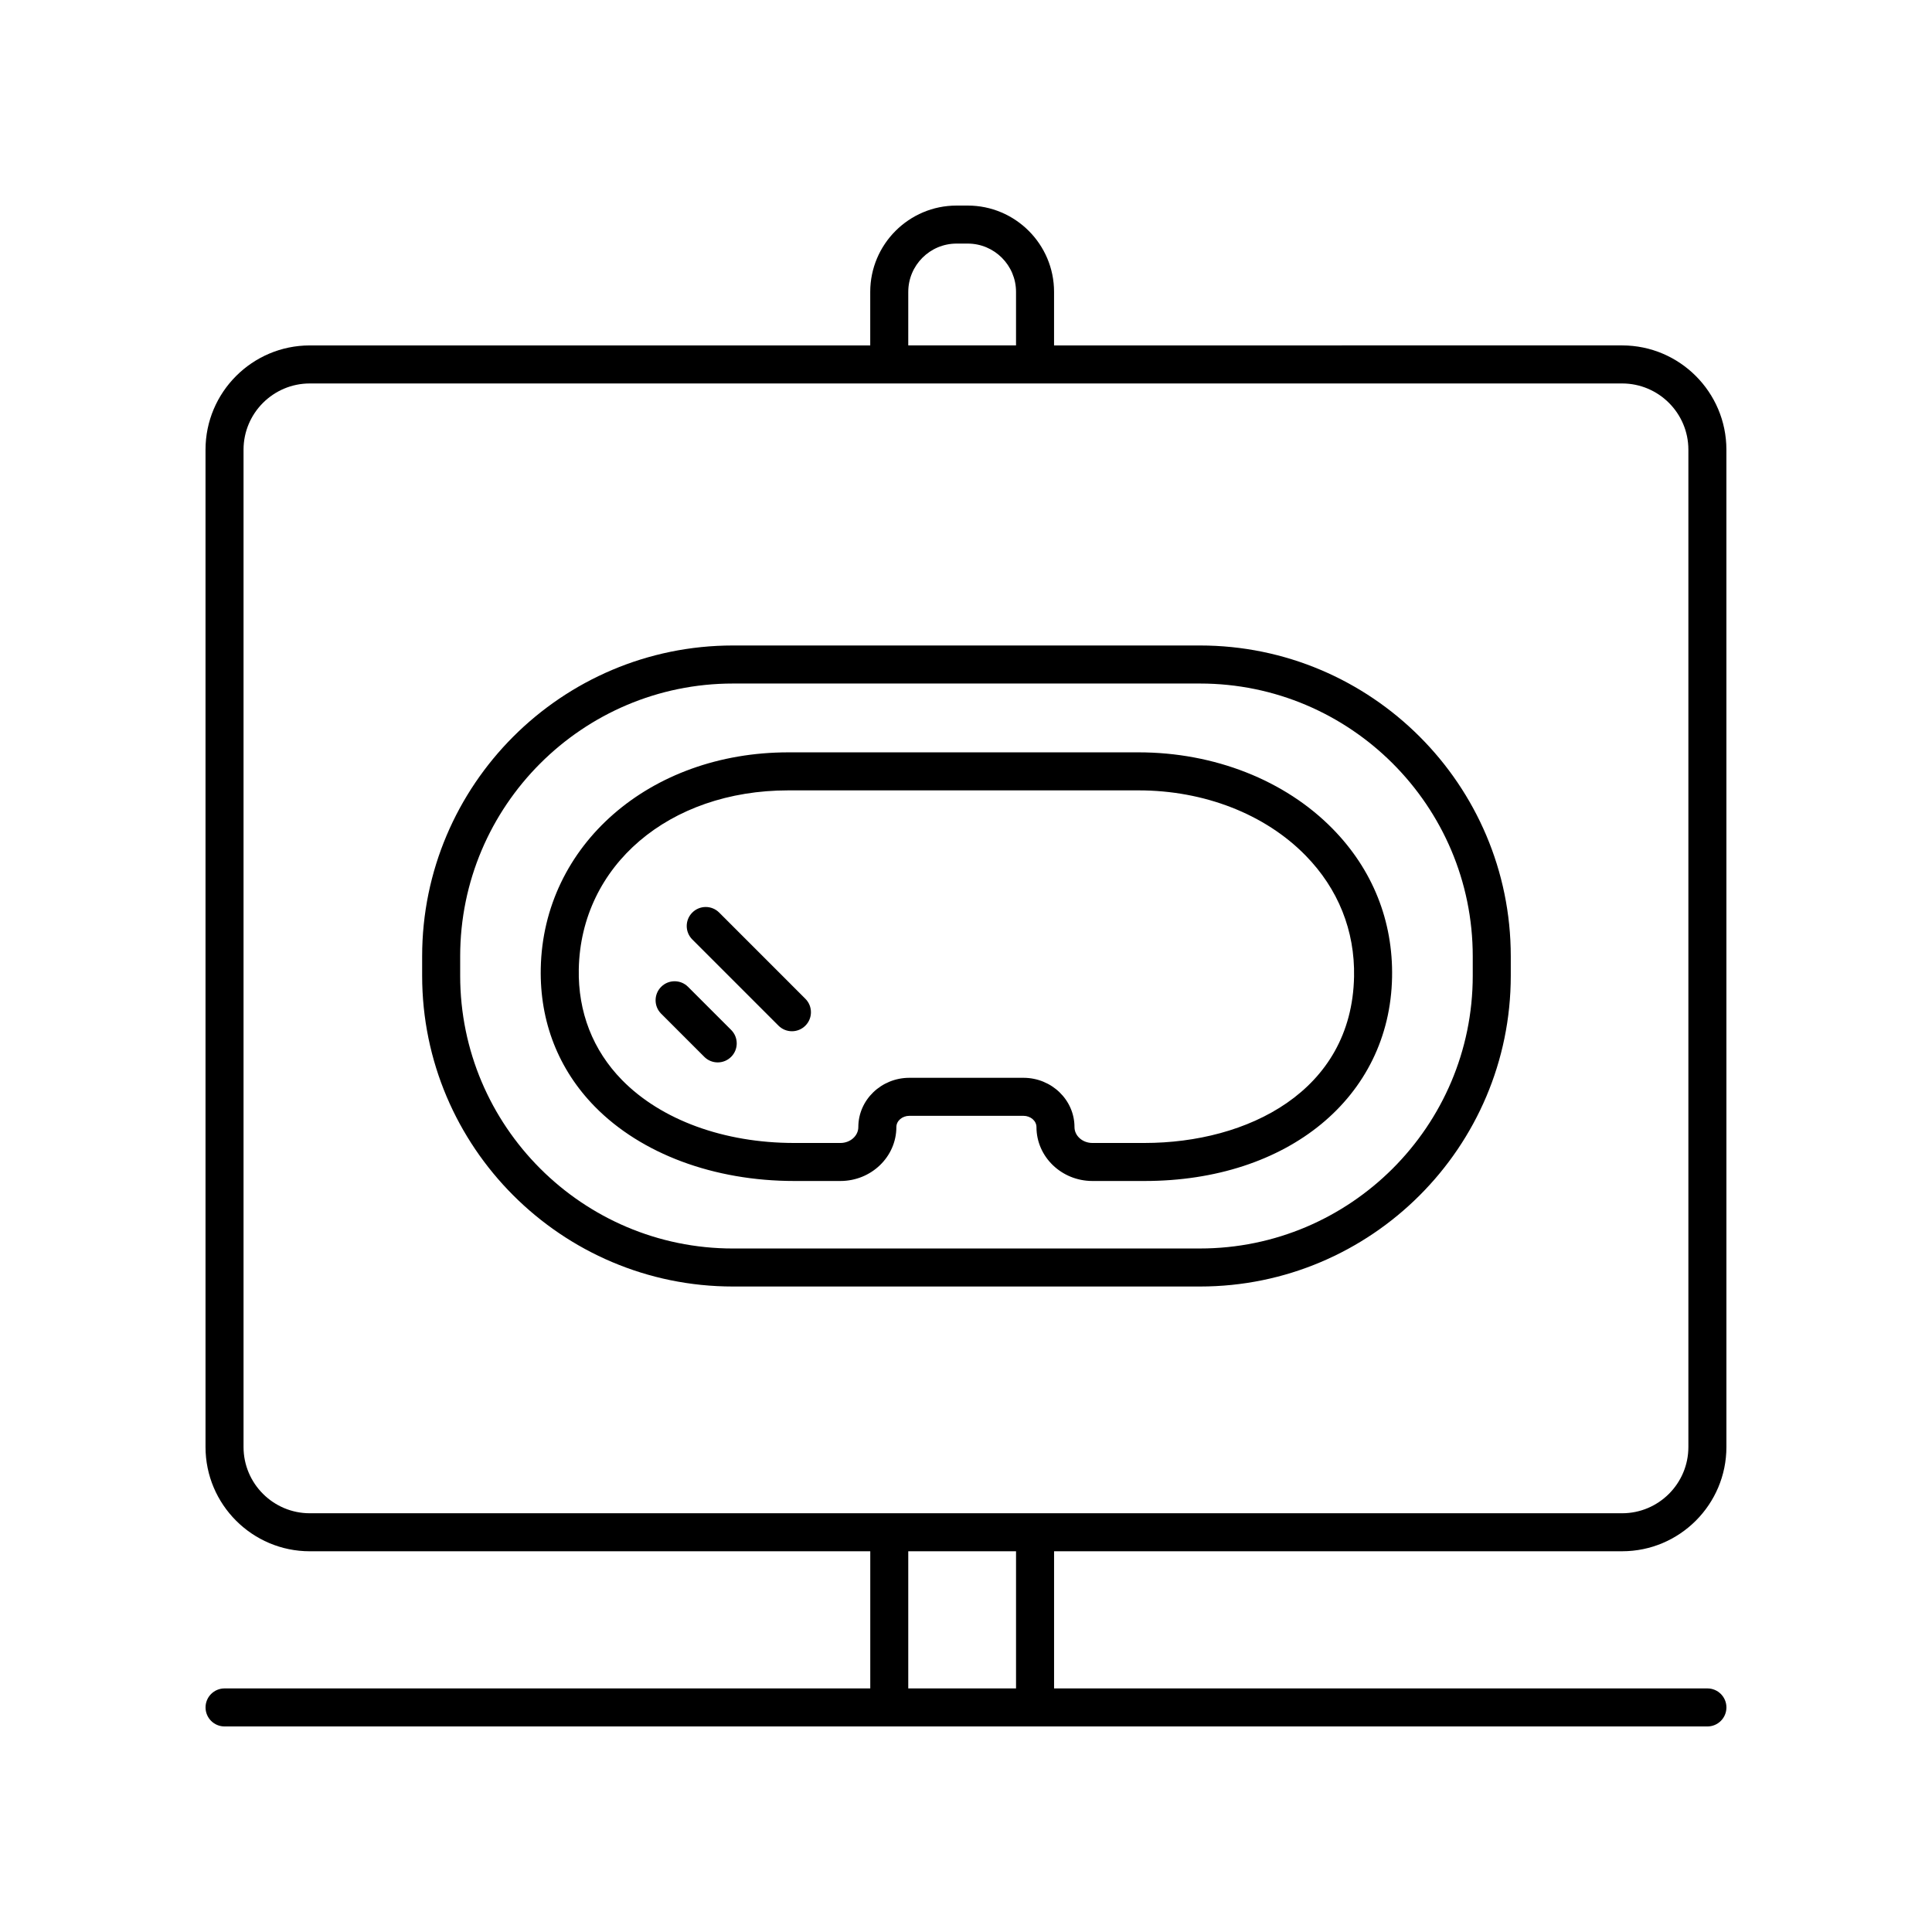
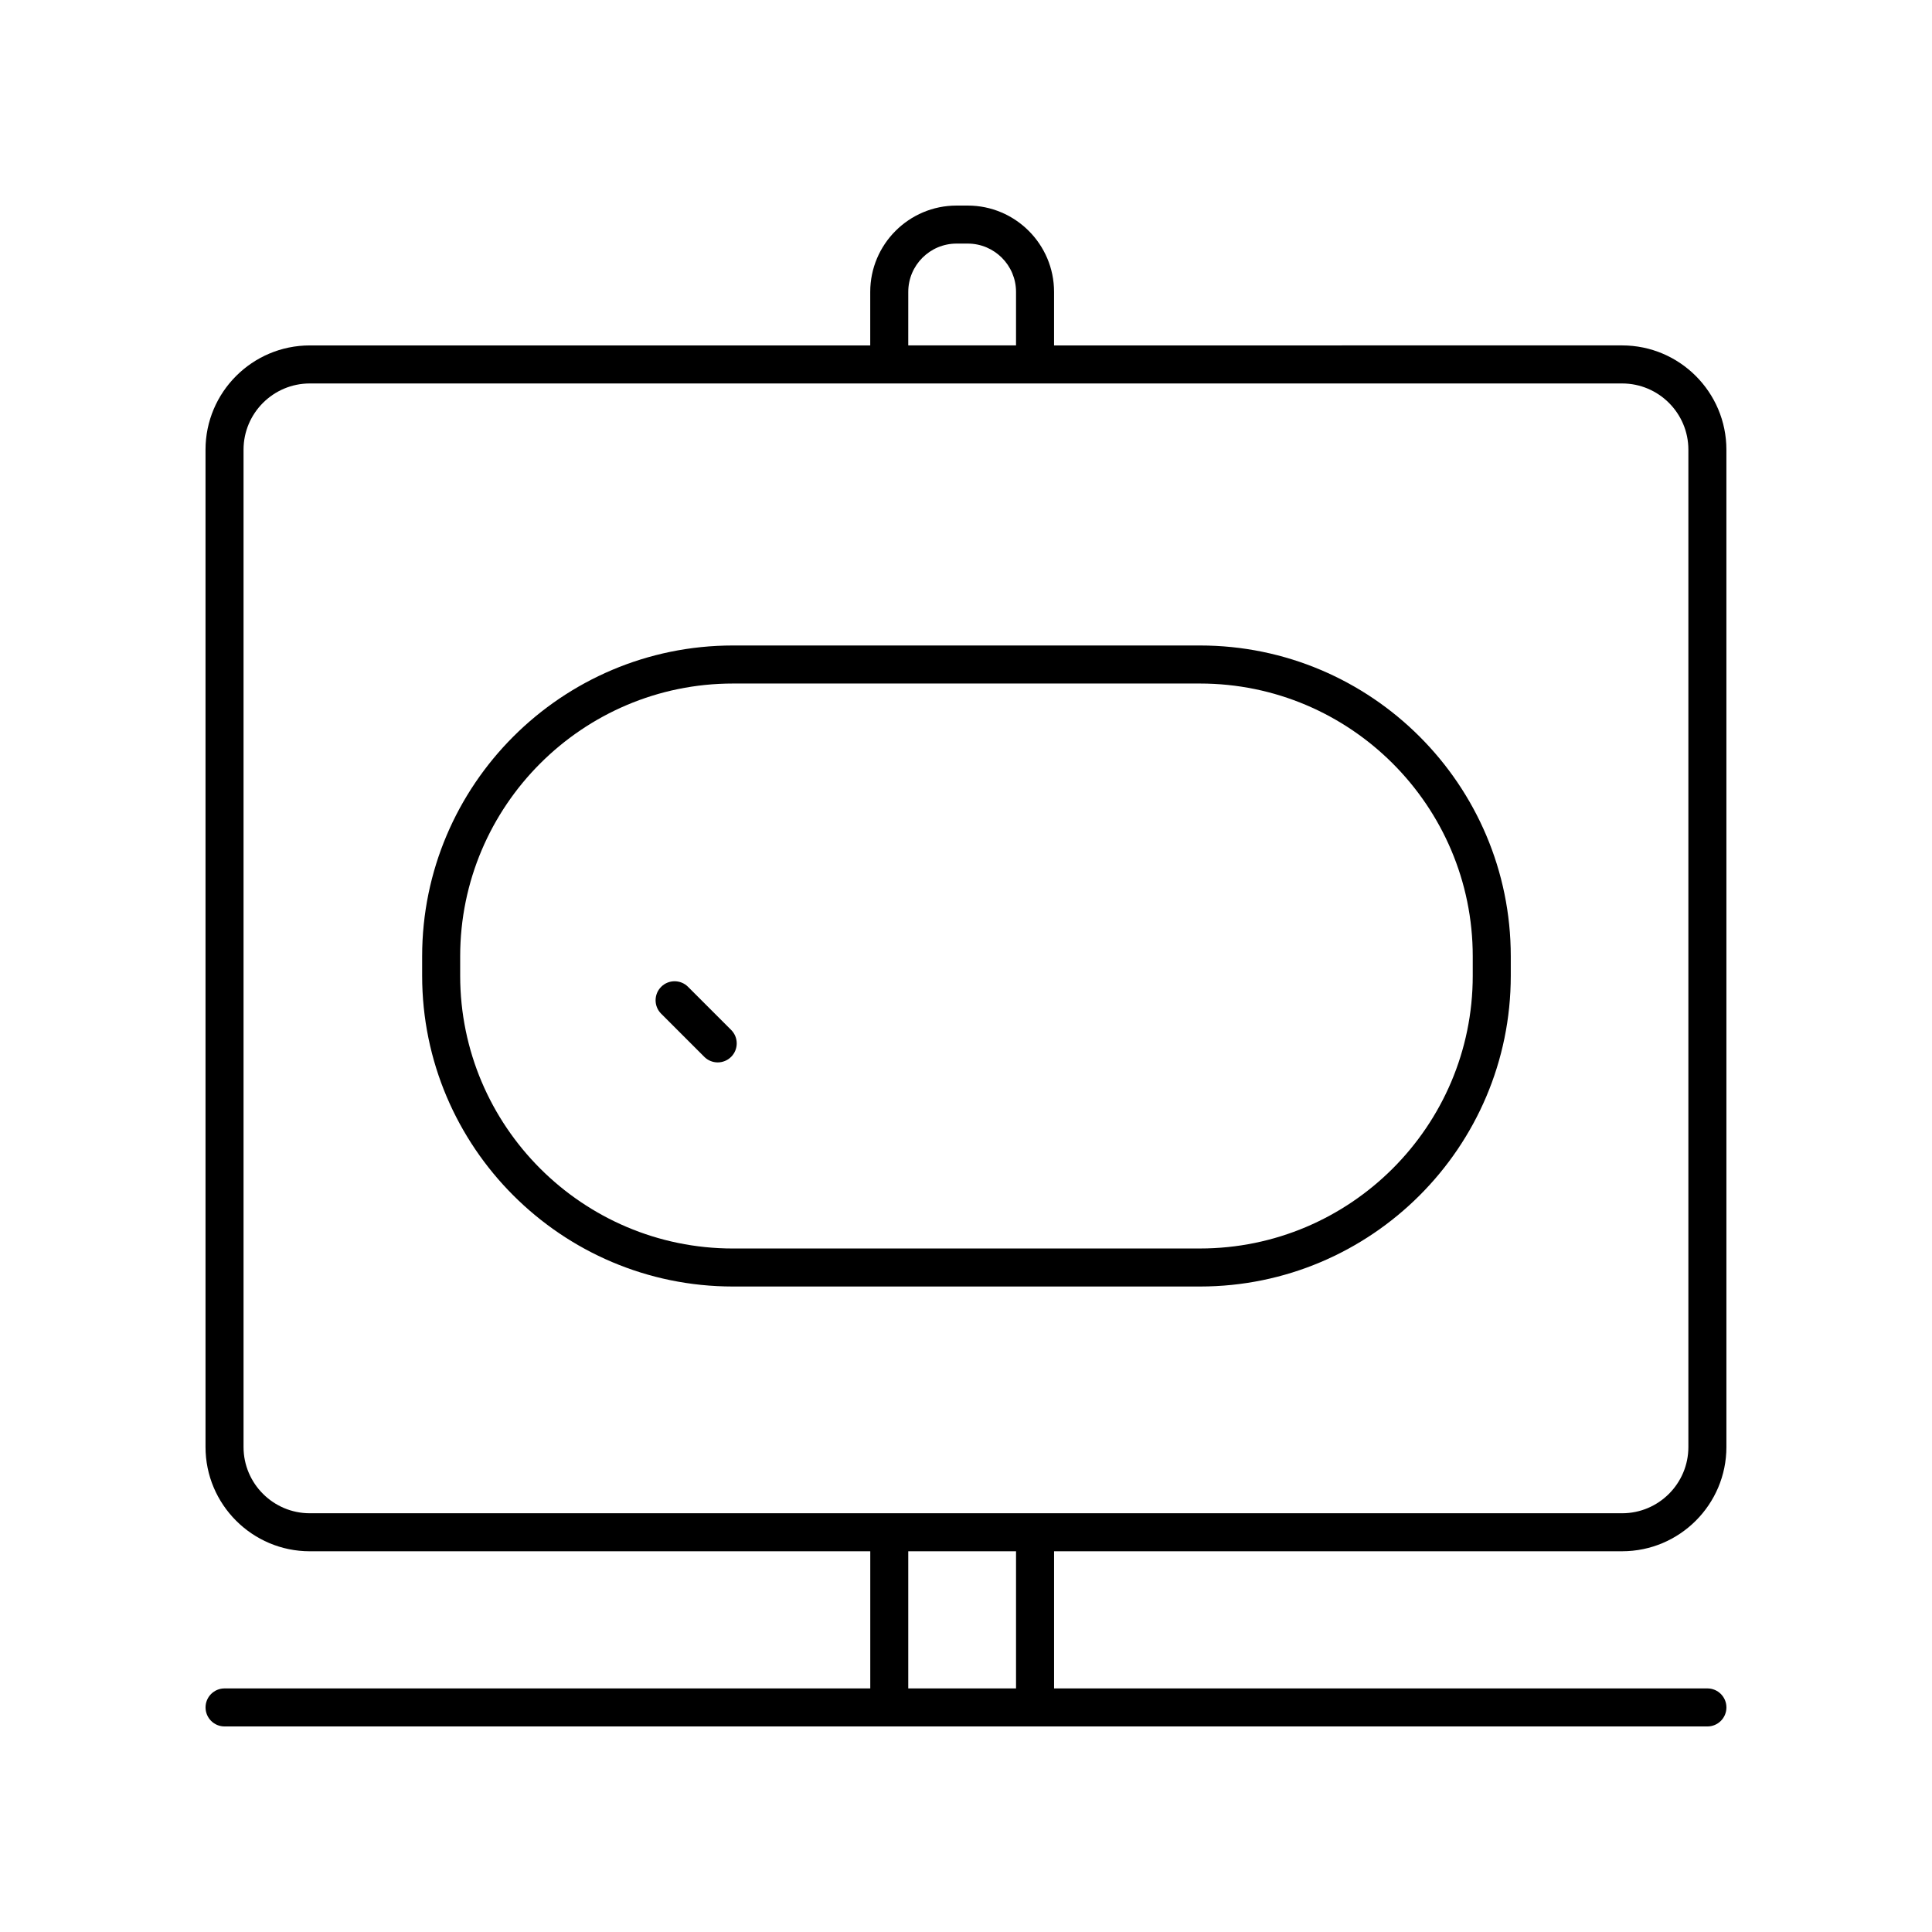
<svg xmlns="http://www.w3.org/2000/svg" fill="#000000" width="800px" height="800px" version="1.1" viewBox="144 144 512 512">
  <g>
    <path d="m573.88 555.1c15.238 0 27.637-12.398 27.637-27.637l-0.004-264.29c0-15.238-12.398-27.637-27.637-27.637l-150.54 0.004v-14.188c0-12.617-10.262-22.875-22.879-22.875h-2.961c-12.609 0-22.875 10.262-22.875 22.875v14.188h-148.52c-15.238 0-27.637 12.398-27.637 27.637v264.29c0 15.238 12.398 27.637 27.637 27.637h148.53v36.344h-171.12c-2.785 0-5.039 2.254-5.039 5.039 0 2.781 2.254 5.039 5.039 5.039h392.97c2.785 0 5.039-2.254 5.039-5.039 0-2.781-2.254-5.039-5.039-5.039h-173.14v-36.348zm-189.18-333.75c0-7.055 5.742-12.797 12.797-12.797h2.961c7.059 0 12.801 5.742 12.801 12.797v14.188h-28.562zm-176.16 306.12v-264.29c0-9.684 7.875-17.559 17.559-17.559h347.78c9.684 0 17.559 7.875 17.559 17.559v264.29c0 9.684-7.875 17.559-17.559 17.559h-347.78c-9.684 0-17.559-7.879-17.559-17.559zm204.72 63.98h-28.562v-36.348h28.562z" />
    <path d="m462 315.06h-123.76c-45.418 0-82.367 36.953-82.367 82.371v5.137c0 45.418 36.949 82.371 82.367 82.371h123.76c45.422 0 82.371-36.953 82.371-82.371v-5.141c0-45.418-36.949-82.367-82.371-82.367zm72.293 87.508c0 39.863-32.434 72.293-72.293 72.293l-123.76 0.004c-39.863 0-72.289-32.43-72.289-72.293v-5.137c0-39.863 32.43-72.293 72.289-72.293h123.76c39.863 0 72.293 32.43 72.293 72.293z" />
-     <path d="m445.73 343.38h-92.824c-36.754 0-64.953 24.613-65.598 57.258-0.281 14.113 4.68 26.781 14.336 36.633 12.281 12.52 31.543 19.703 52.848 19.703h12.23c8.172 0 14.824-6.41 14.824-14.285 0-1.645 1.551-2.984 3.457-2.984h30.219c1.902 0 3.453 1.34 3.453 2.984 0 7.875 6.652 14.285 14.828 14.285h13.816c37.992 0 64.965-22.188 65.594-53.953 0.297-14.953-5.144-28.566-15.742-39.379-12.625-12.875-31.379-20.262-51.441-20.262zm1.59 103.52h-13.816c-2.621 0-4.754-1.891-4.754-4.211 0-7.199-6.07-13.059-13.531-13.059h-30.219c-7.465 0-13.535 5.859-13.535 13.059 0 2.32-2.129 4.211-4.746 4.211h-12.23c-18.617 0-35.258-6.082-45.648-16.684-7.719-7.875-11.684-18.035-11.457-29.379 0.543-27.453 23.891-47.379 55.523-47.379h92.824c17.379 0 33.5 6.281 44.242 17.238 8.66 8.832 13.113 19.941 12.867 32.129-0.602 30.449-28.316 44.074-55.52 44.074z" />
    <path d="m326.34 405.52c-1.969-1.969-5.156-1.969-7.125 0s-1.969 5.156 0 7.125l11.426 11.426c0.984 0.984 2.273 1.477 3.562 1.477 1.289 0 2.578-0.492 3.562-1.477 1.969-1.969 1.969-5.156 0-7.125z" />
-     <path d="m334.59 385.84c-1.969-1.969-5.156-1.969-7.125 0s-1.969 5.156 0 7.125l22.844 22.848c0.984 0.984 2.273 1.477 3.562 1.477 1.289 0 2.578-0.492 3.562-1.477 1.969-1.969 1.969-5.156 0-7.125z" />
  </g>
</svg>